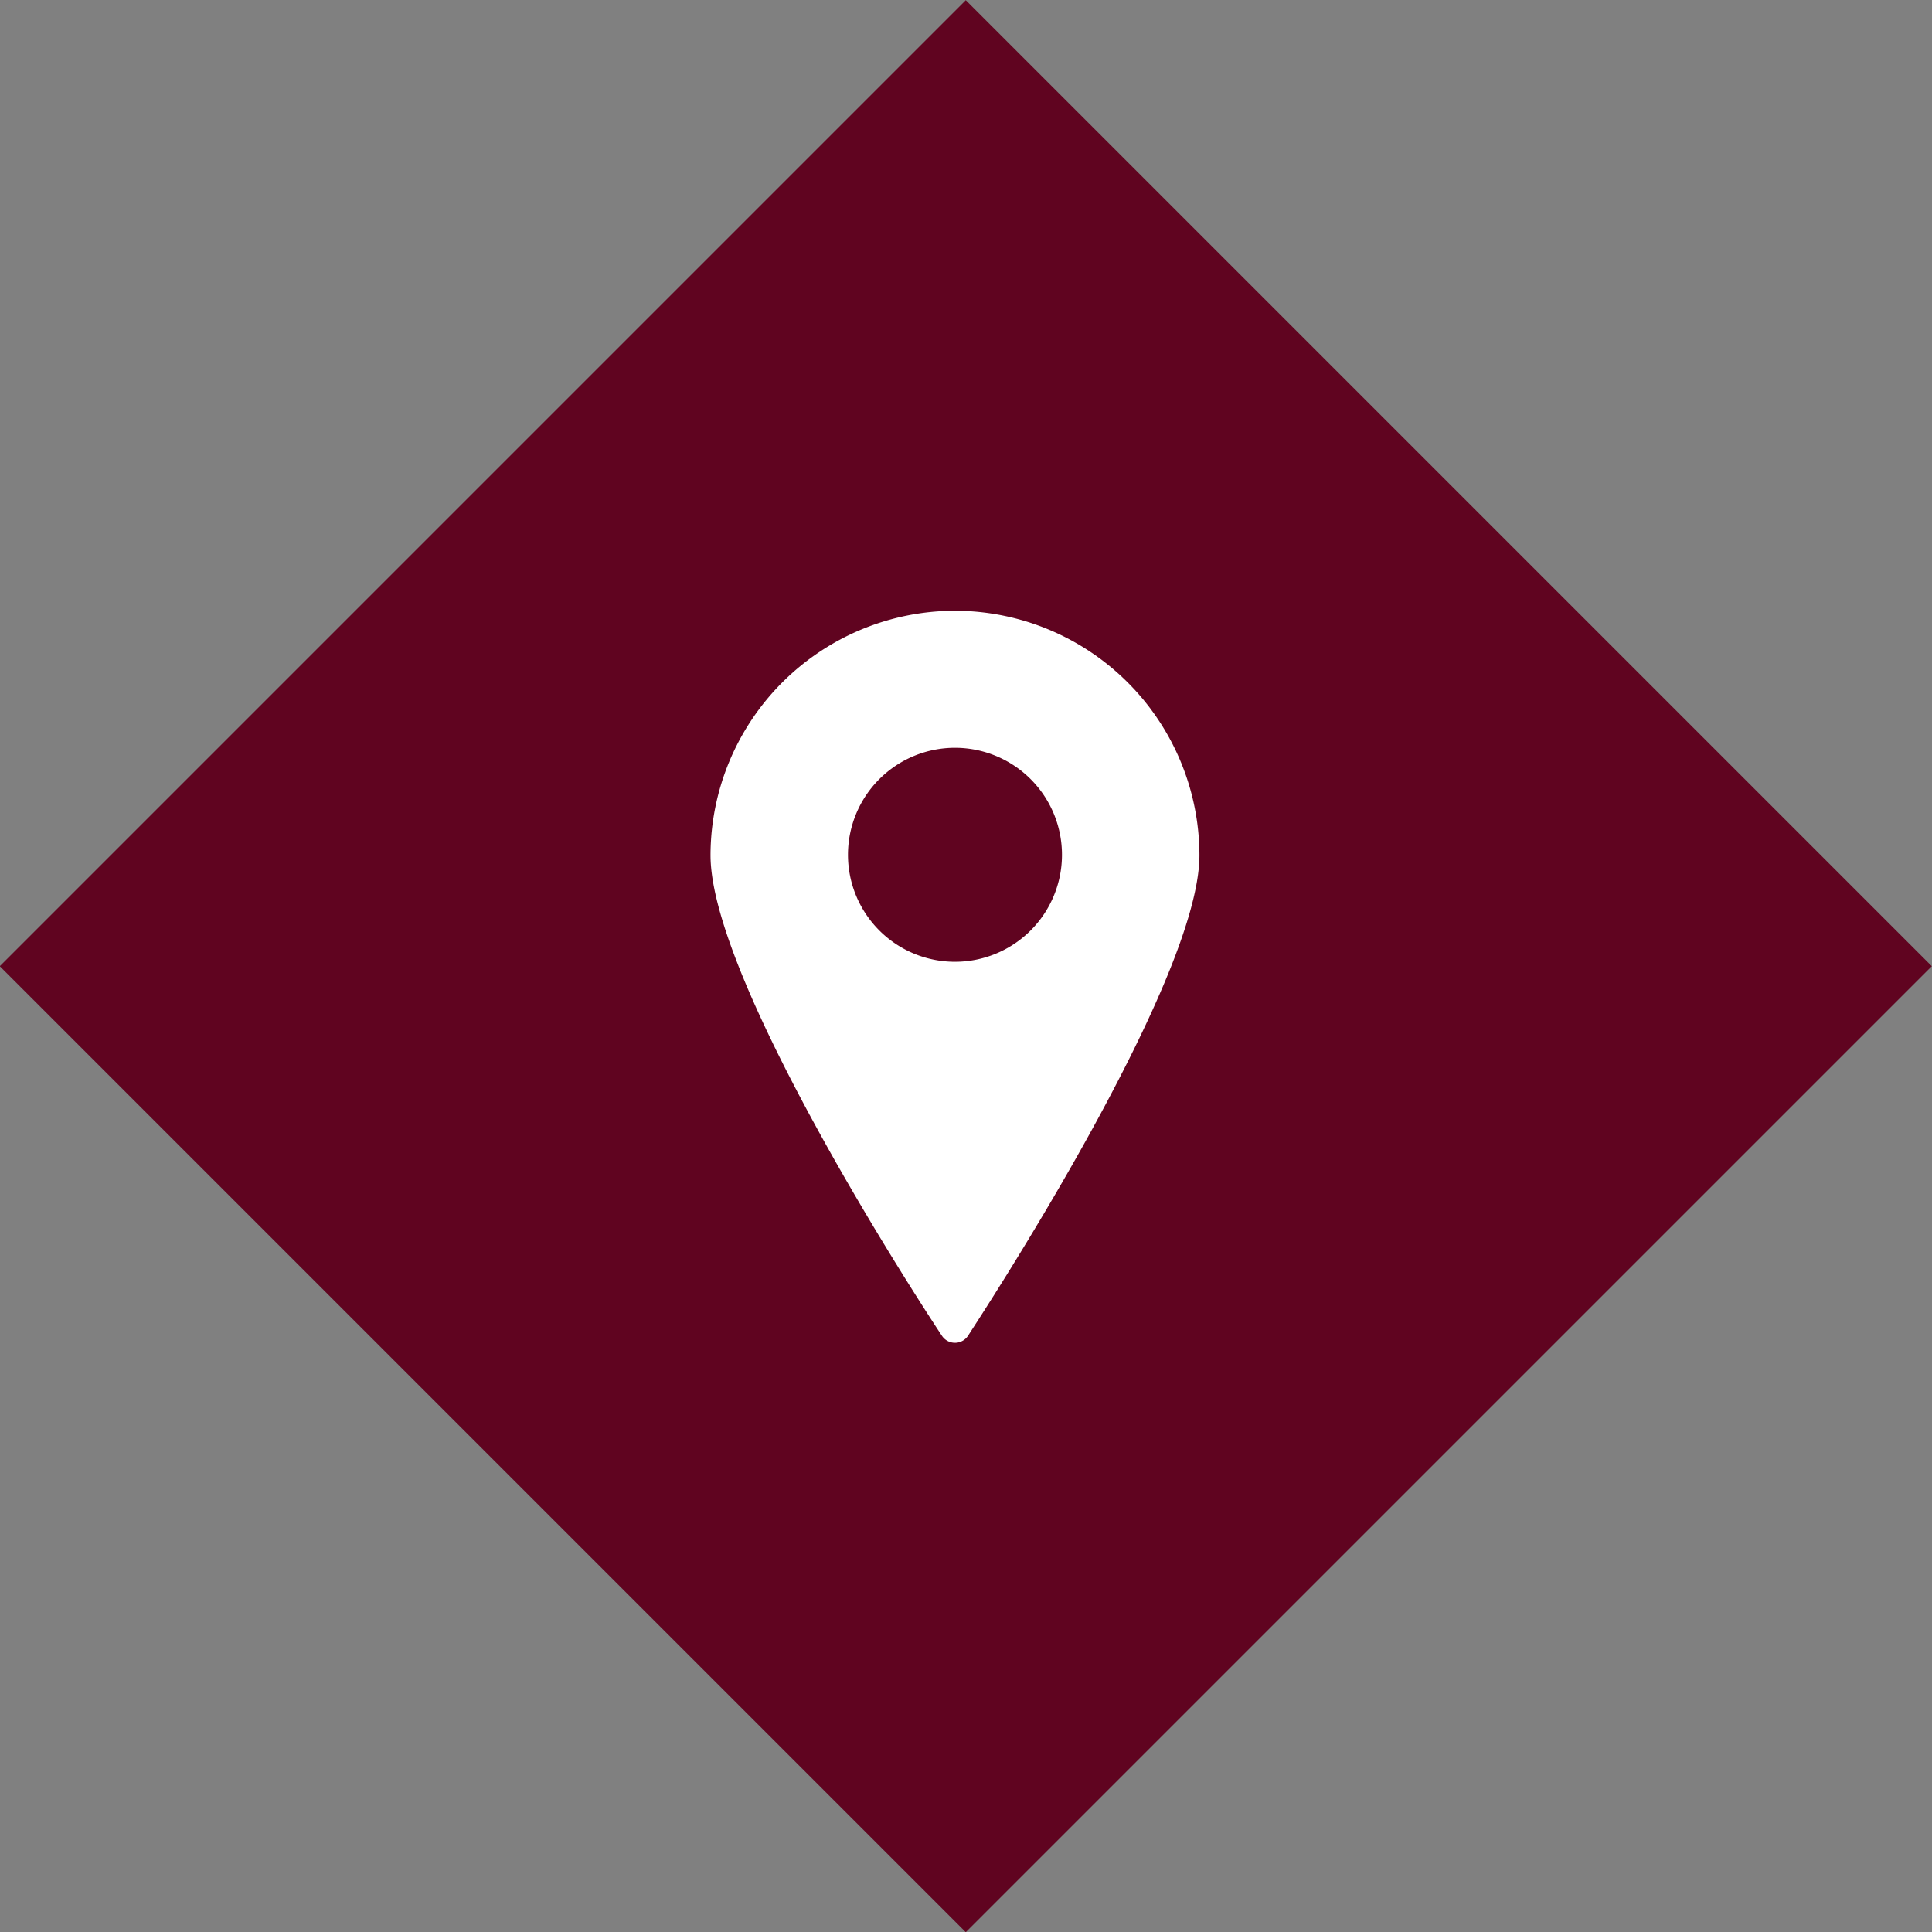
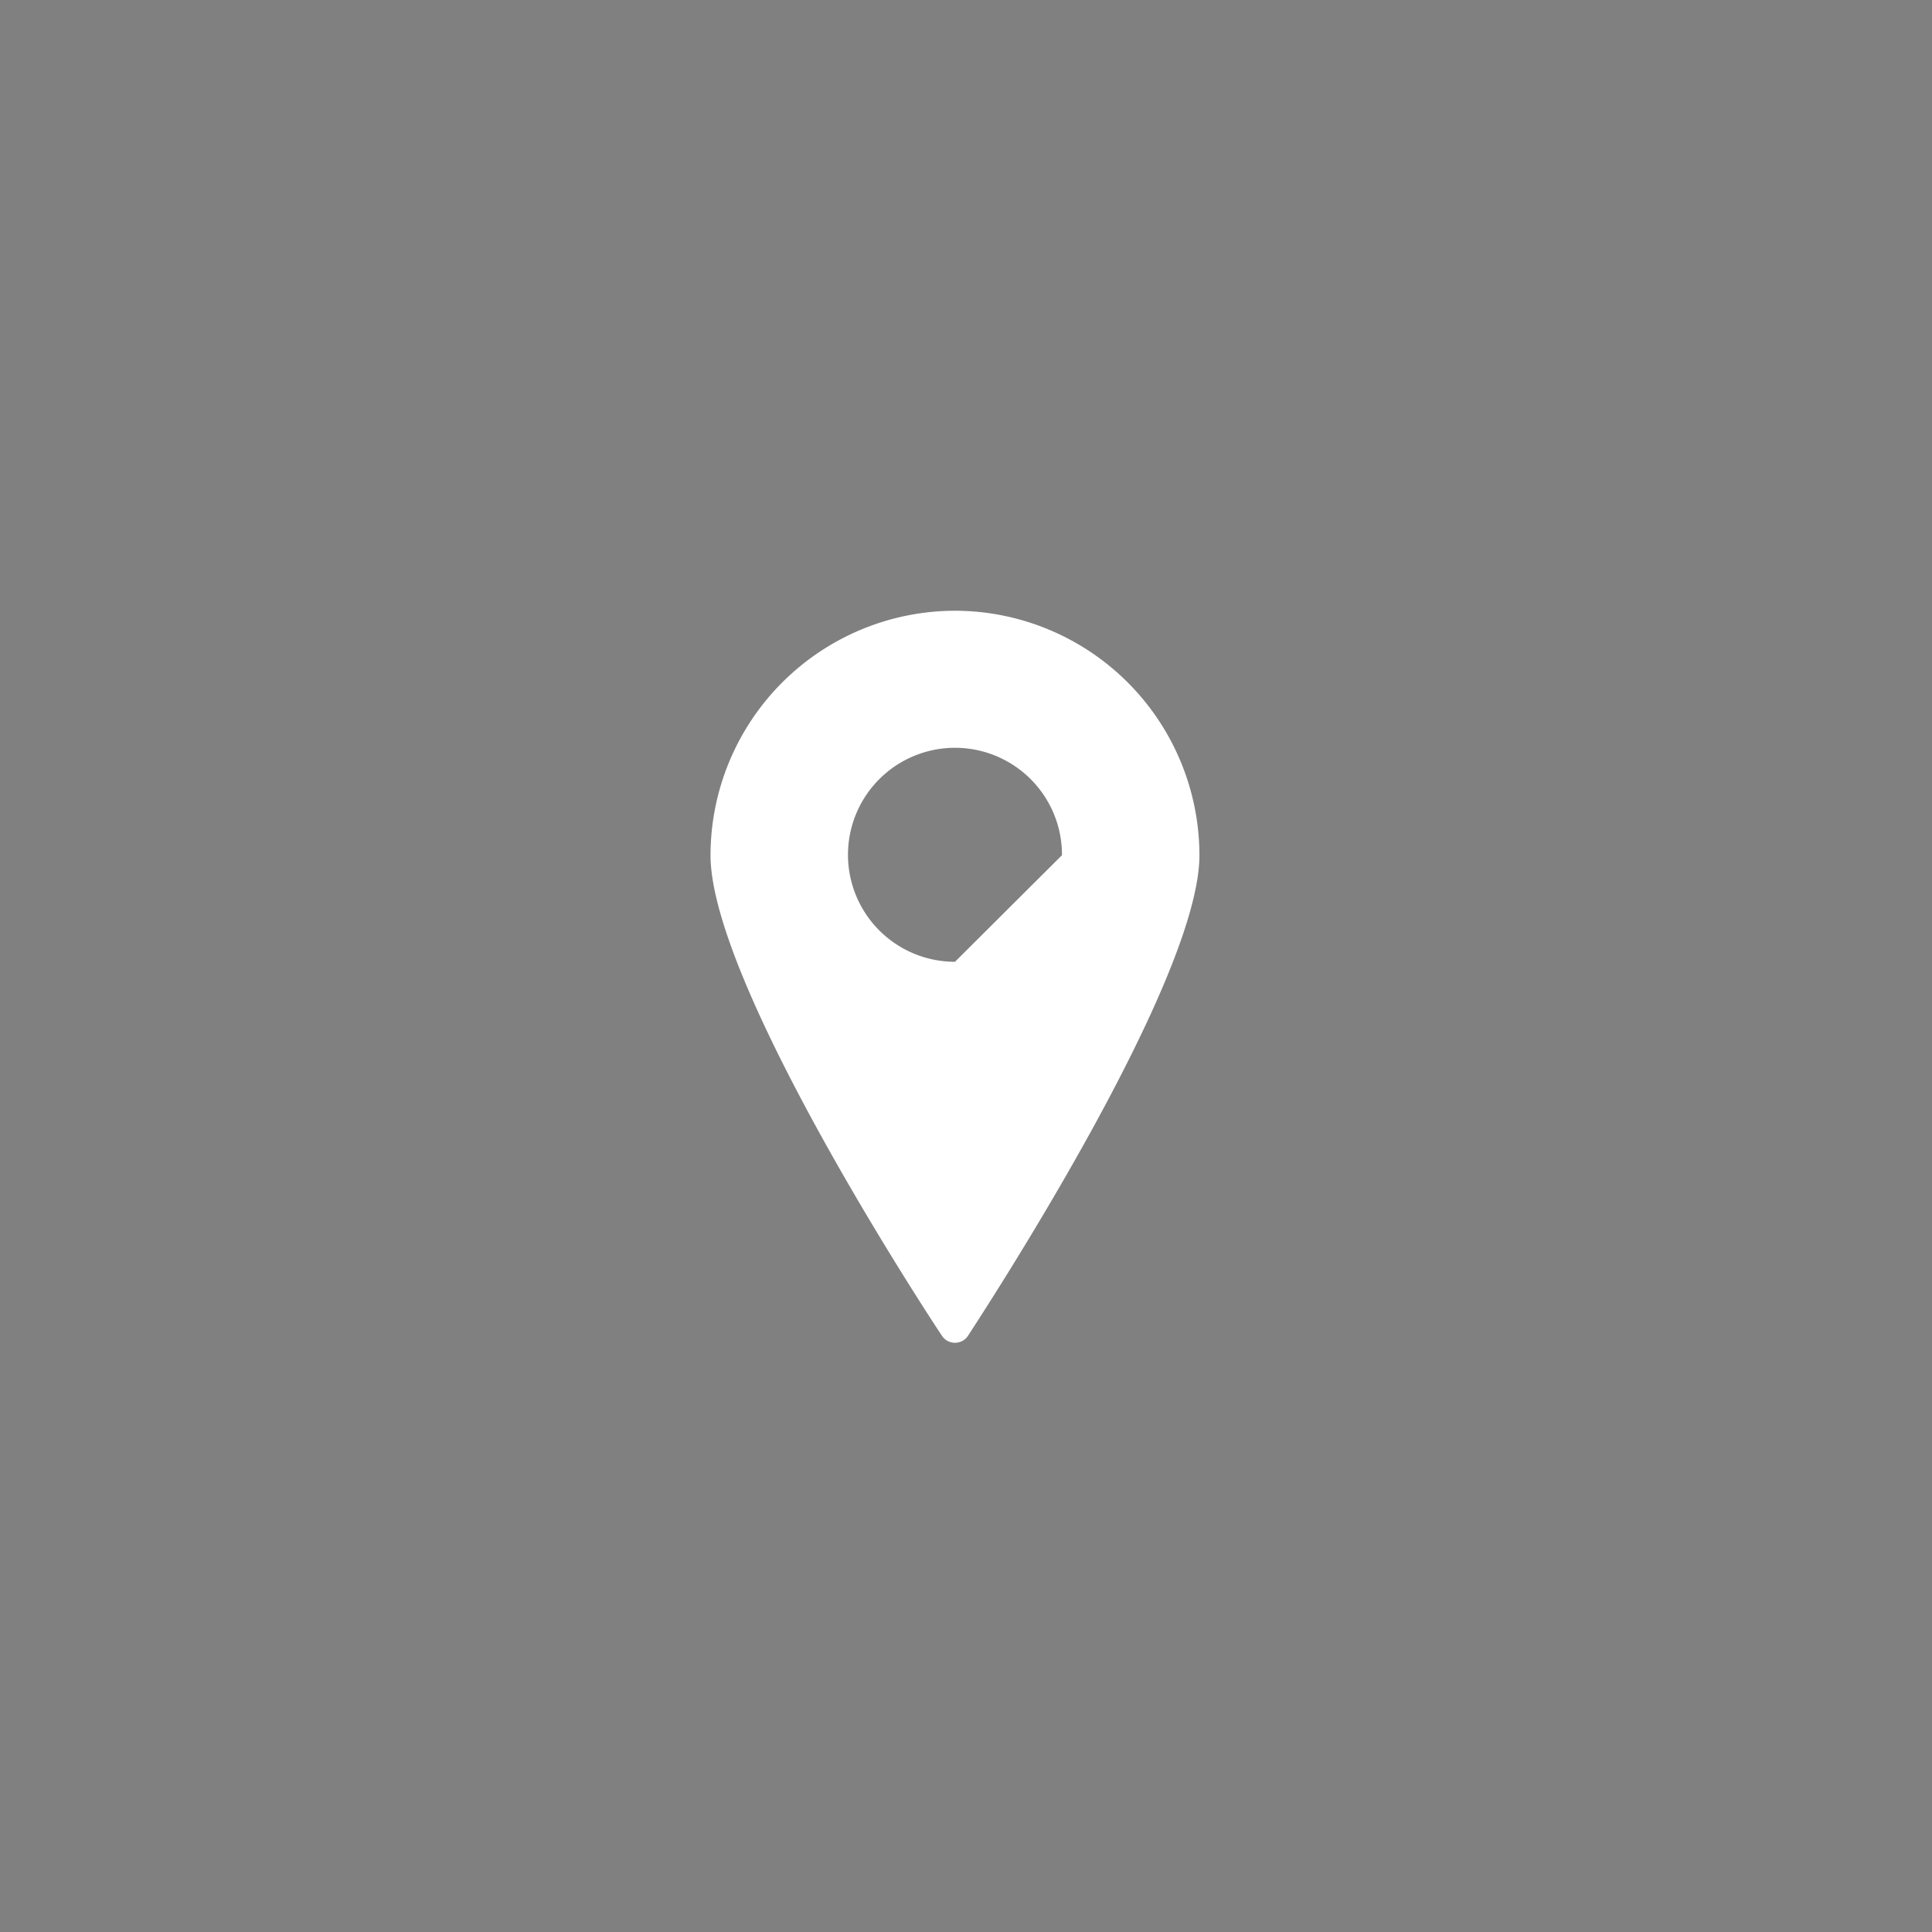
<svg xmlns="http://www.w3.org/2000/svg" viewBox="0 0 48.21 48.21">
  <rect x="0" y="0" width="48.21" height="48.21" fill="#808080" stroke="none" />
  <defs>
    <style>.cls-1{fill:#600420;}.cls-2{fill:#fff;}</style>
  </defs>
  <title>locatie</title>
  <g id="Layer_2" data-name="Layer 2">
    <g id="Layer_1-2" data-name="Layer 1">
-       <rect class="cls-1" x="7.06" y="7.06" width="34.09" height="34.09" transform="translate(-9.99 24.11) rotate(-45)" />
-       <path class="cls-2" d="M23.83,15.24a6.11,6.11,0,0,0-6.1,6.1c0,3.23,5.55,11.66,5.78,12a.39.39,0,0,0,.64,0c.23-.36,5.78-8.79,5.78-12A6.11,6.11,0,0,0,23.83,15.24Zm0,8.76a2.67,2.67,0,1,1,2.67-2.66A2.67,2.67,0,0,1,23.83,24Z" />
+       <path class="cls-2" d="M23.83,15.24a6.11,6.11,0,0,0-6.1,6.1c0,3.23,5.55,11.66,5.78,12a.39.39,0,0,0,.64,0c.23-.36,5.78-8.79,5.78-12A6.11,6.11,0,0,0,23.83,15.24Zm0,8.76a2.67,2.67,0,1,1,2.67-2.66Z" />
    </g>
  </g>
</svg>